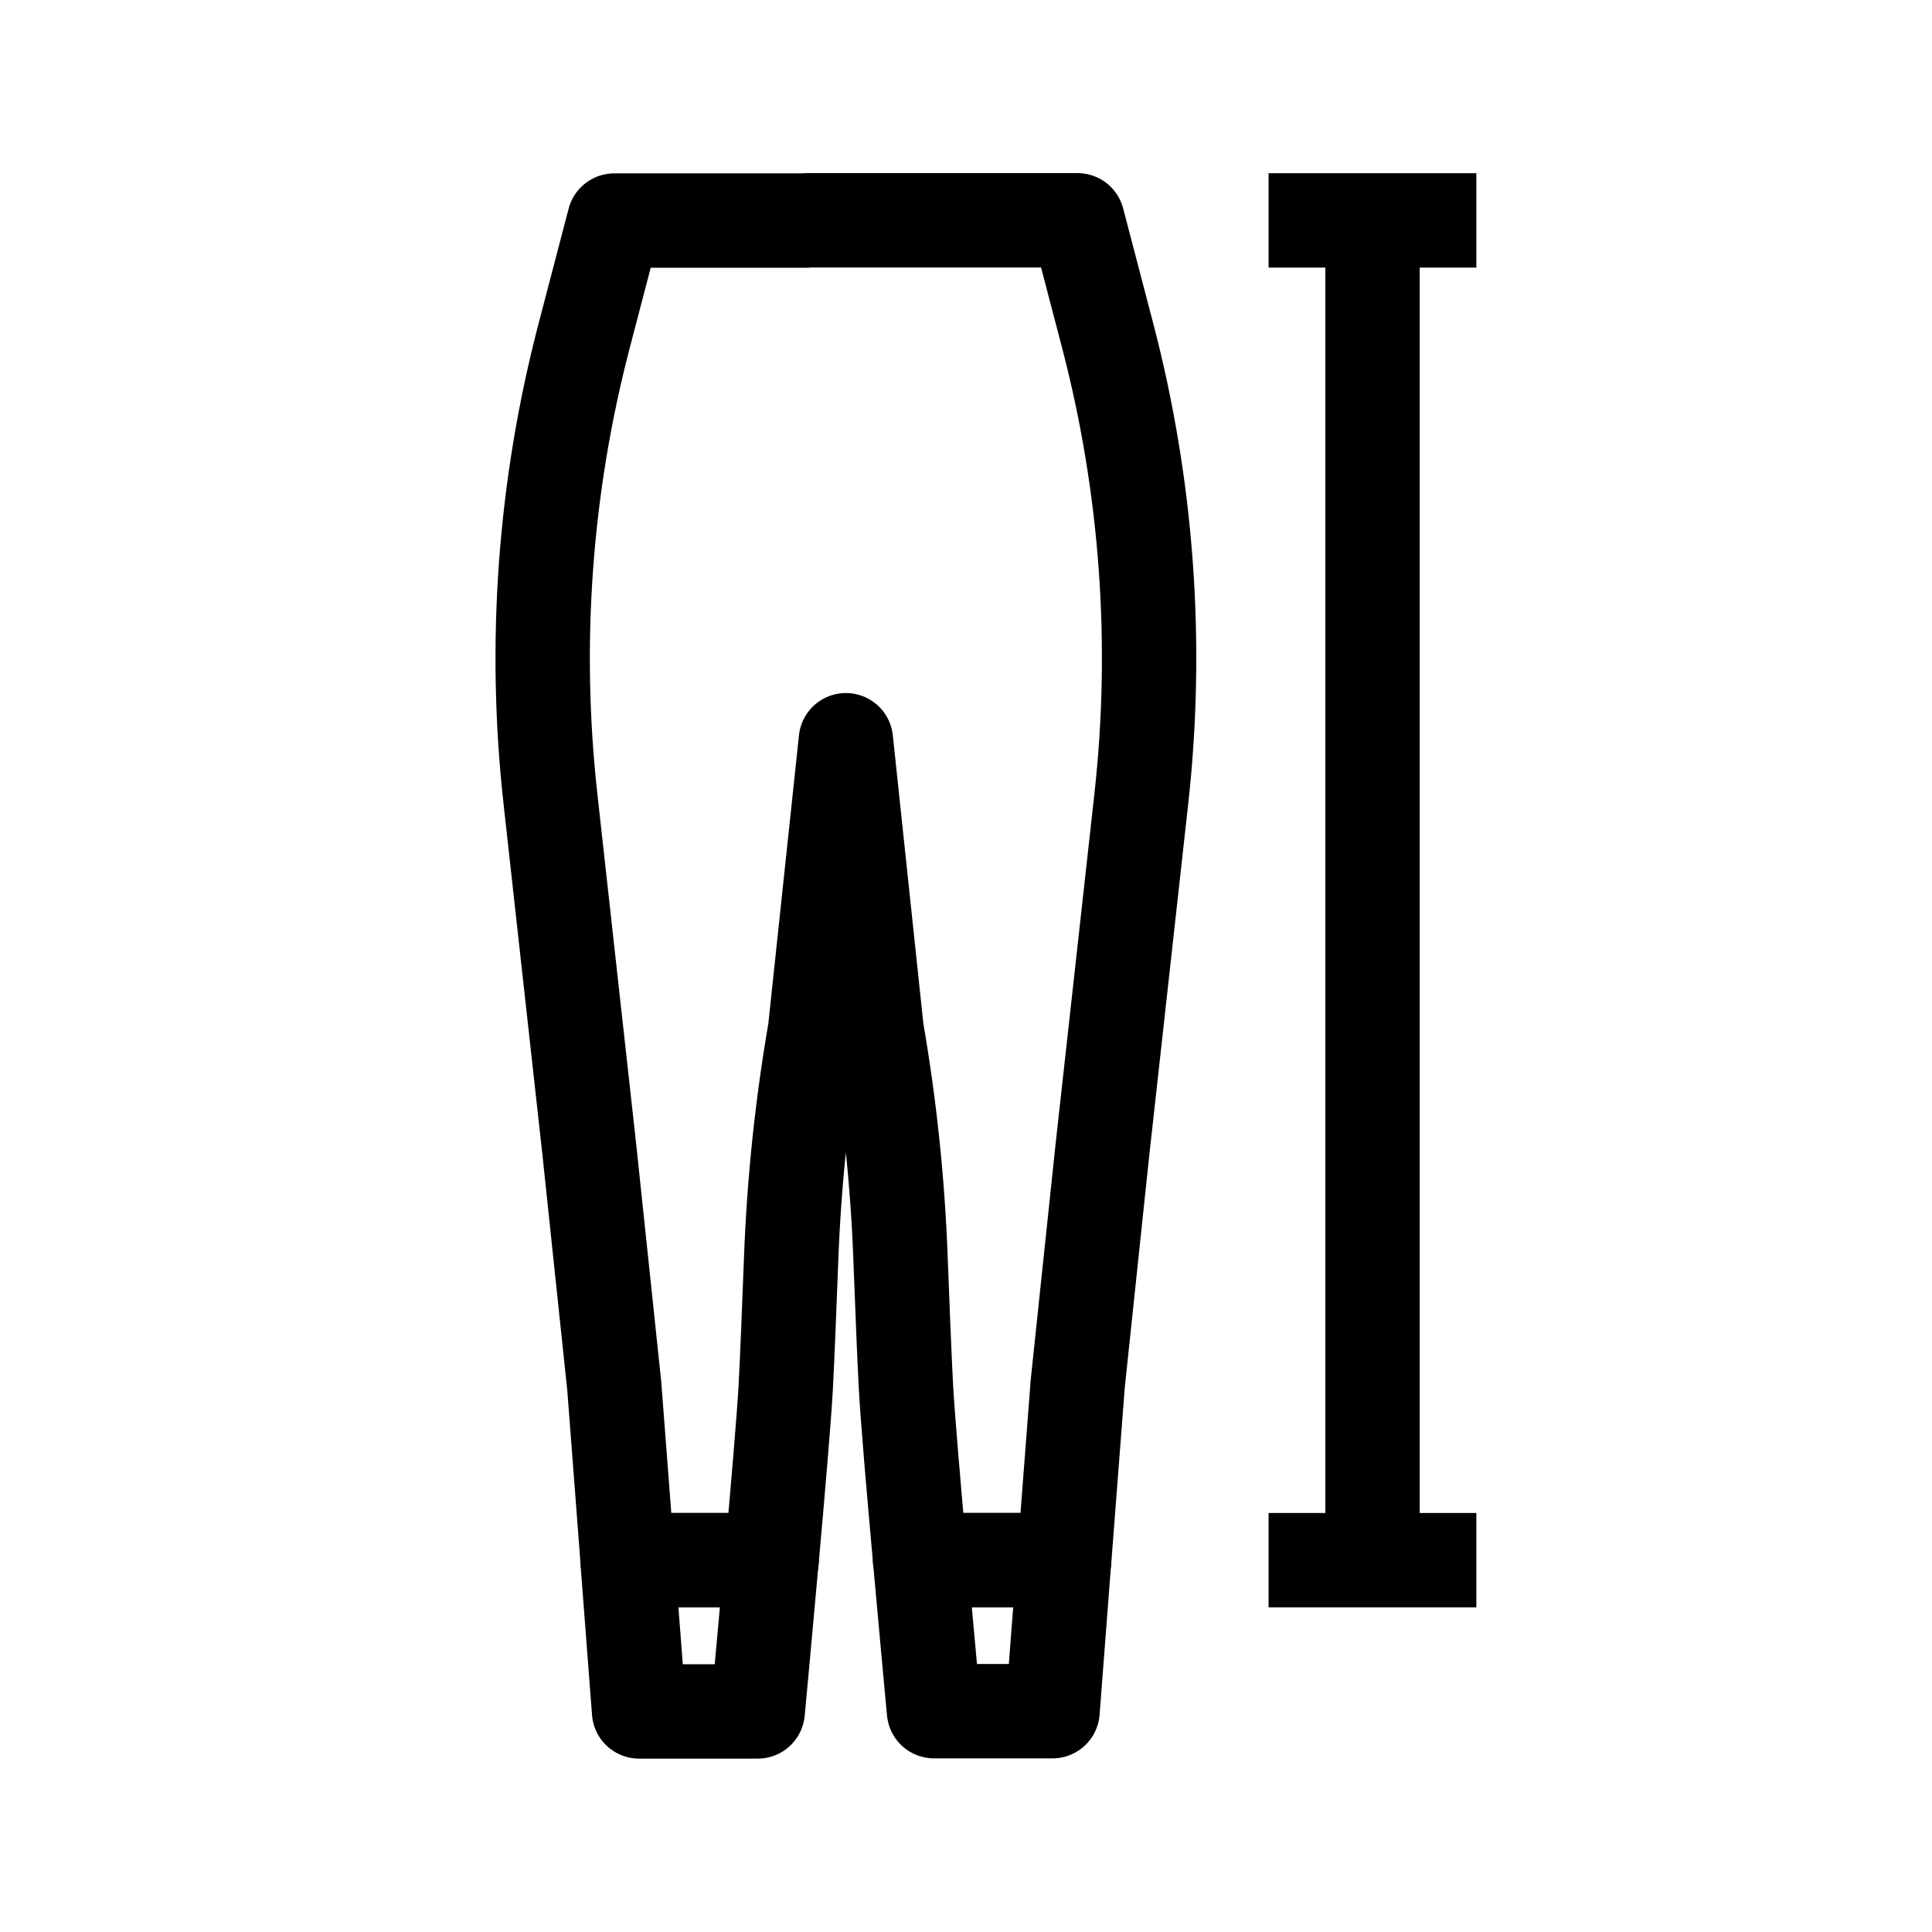
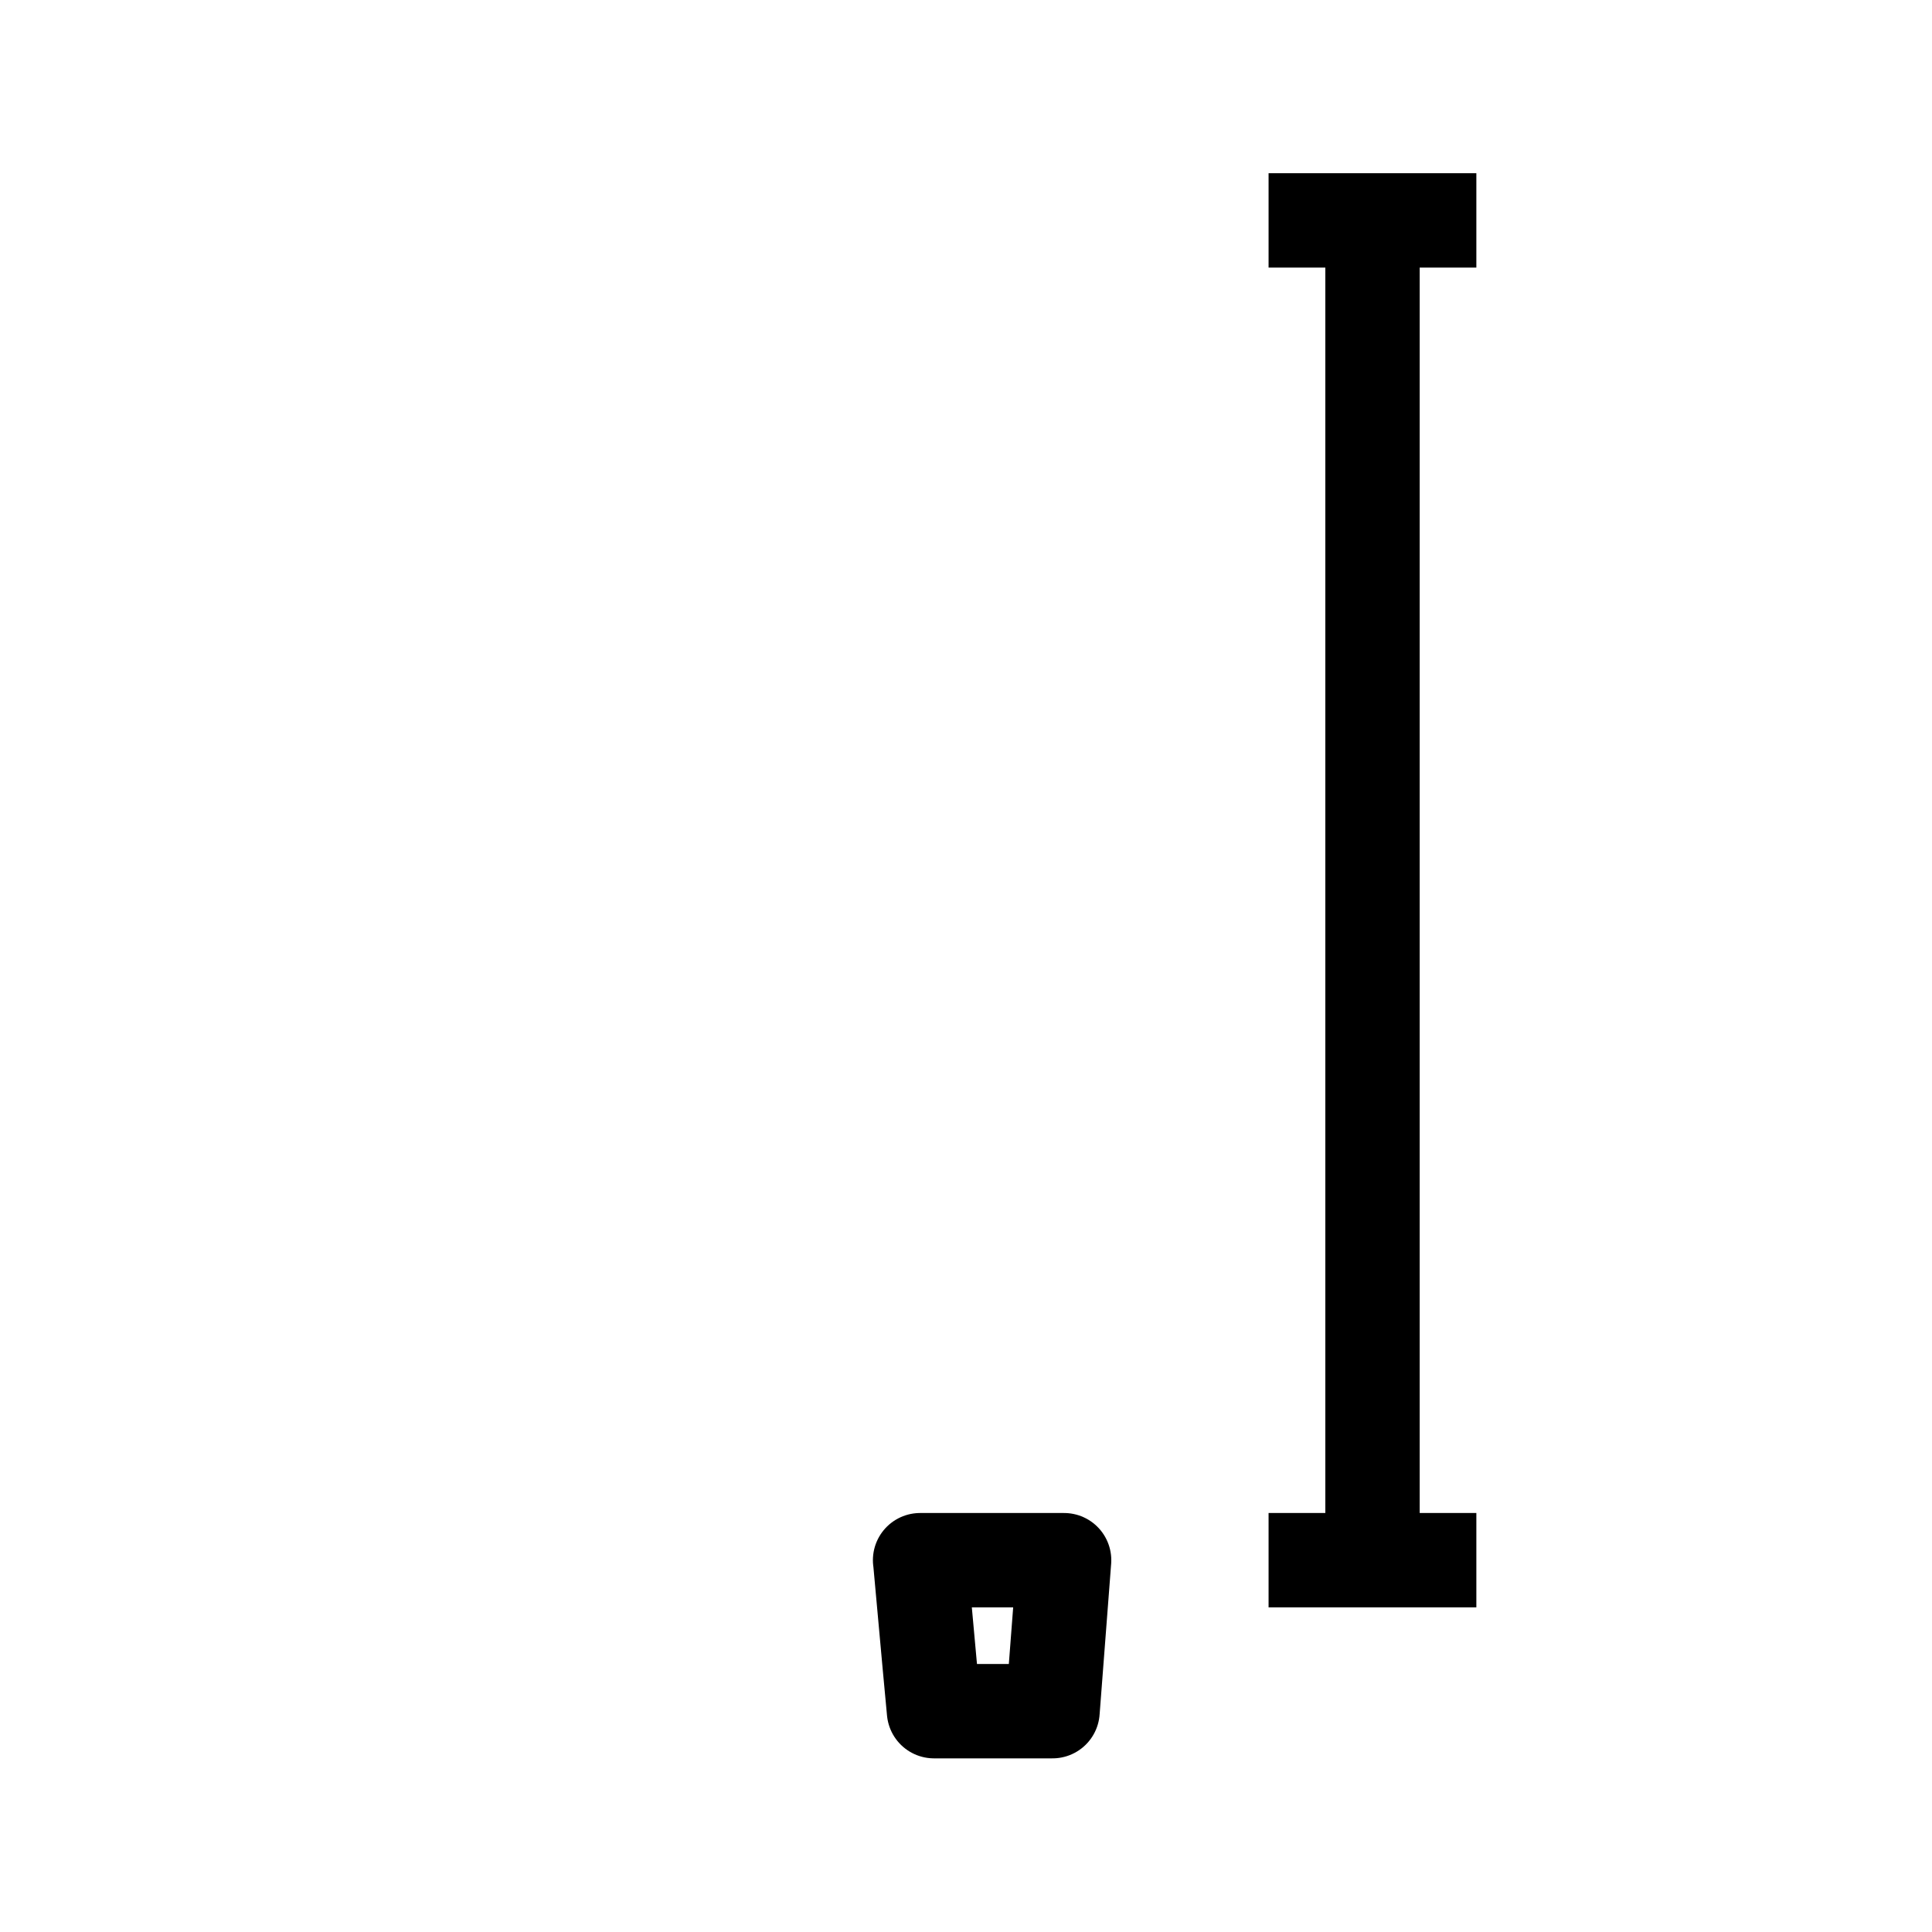
<svg xmlns="http://www.w3.org/2000/svg" viewBox="0 0 222.14 222.14" data-name="Capa 1" id="Capa_1">
  <defs>
    <style>
      .cls-1, .cls-2 {
        fill: none;
      }

      .cls-2 {
        stroke: #000;
        stroke-linejoin: round;
        stroke-width: 10.85px;
      }
    </style>
  </defs>
  <g>
    <path d="M103.54,144.62c-.33-8.78-1.25-17.53-2.75-26.19l-3.53-33.31-3.54,33.33c-1.5,8.66-2.42,17.41-2.75,26.2-.21,5.56-.45,11.5-.62,14.74-.18,3.4-.91,11.94-1.63,20.01h17.08c-.72-8.07-1.45-16.62-1.64-20.03-.17-3.24-.41-9.18-.62-14.74Z" class="cls-1" />
-     <path d="M73.49,196.78h13.63s.79-8.39,1.59-17.39h-16.56l1.33,17.39Z" class="cls-2" />
-     <path d="M123.89,159.36l2.86-27.12,4.48-40.42c1.98-17.86.66-35.92-3.89-53.3l-3.45-13.19h-31.13v.03s-22.13,0-22.13,0l-3.45,13.19c-4.55,17.38-5.87,35.45-3.89,53.3l4.48,40.42,2.86,27.12,1.53,20h16.56c.72-8.06,1.45-16.6,1.63-20.01.17-3.24.41-9.18.62-14.74.33-8.78,1.25-17.53,2.75-26.2l3.54-33.33,3.53,33.31c1.5,8.66,2.42,17.41,2.75,26.19.21,5.56.45,11.5.62,14.74.18,3.41.91,11.96,1.64,20.03h16.56l1.54-20.03Z" class="cls-2" />
    <path d="M105.8,179.39c.8,8.98,1.59,17.36,1.59,17.36h13.63l1.33-17.36h-16.56Z" class="cls-2" />
  </g>
  <g>
    <line y2="179.39" x2="157.81" y1="20.07" x1="157.81" class="cls-2" />
    <line y2="25.34" x2="145.86" y1="25.34" x1="169.75" class="cls-2" />
    <line y2="179.39" x2="145.86" y1="179.39" x1="169.75" class="cls-2" />
  </g>
</svg>